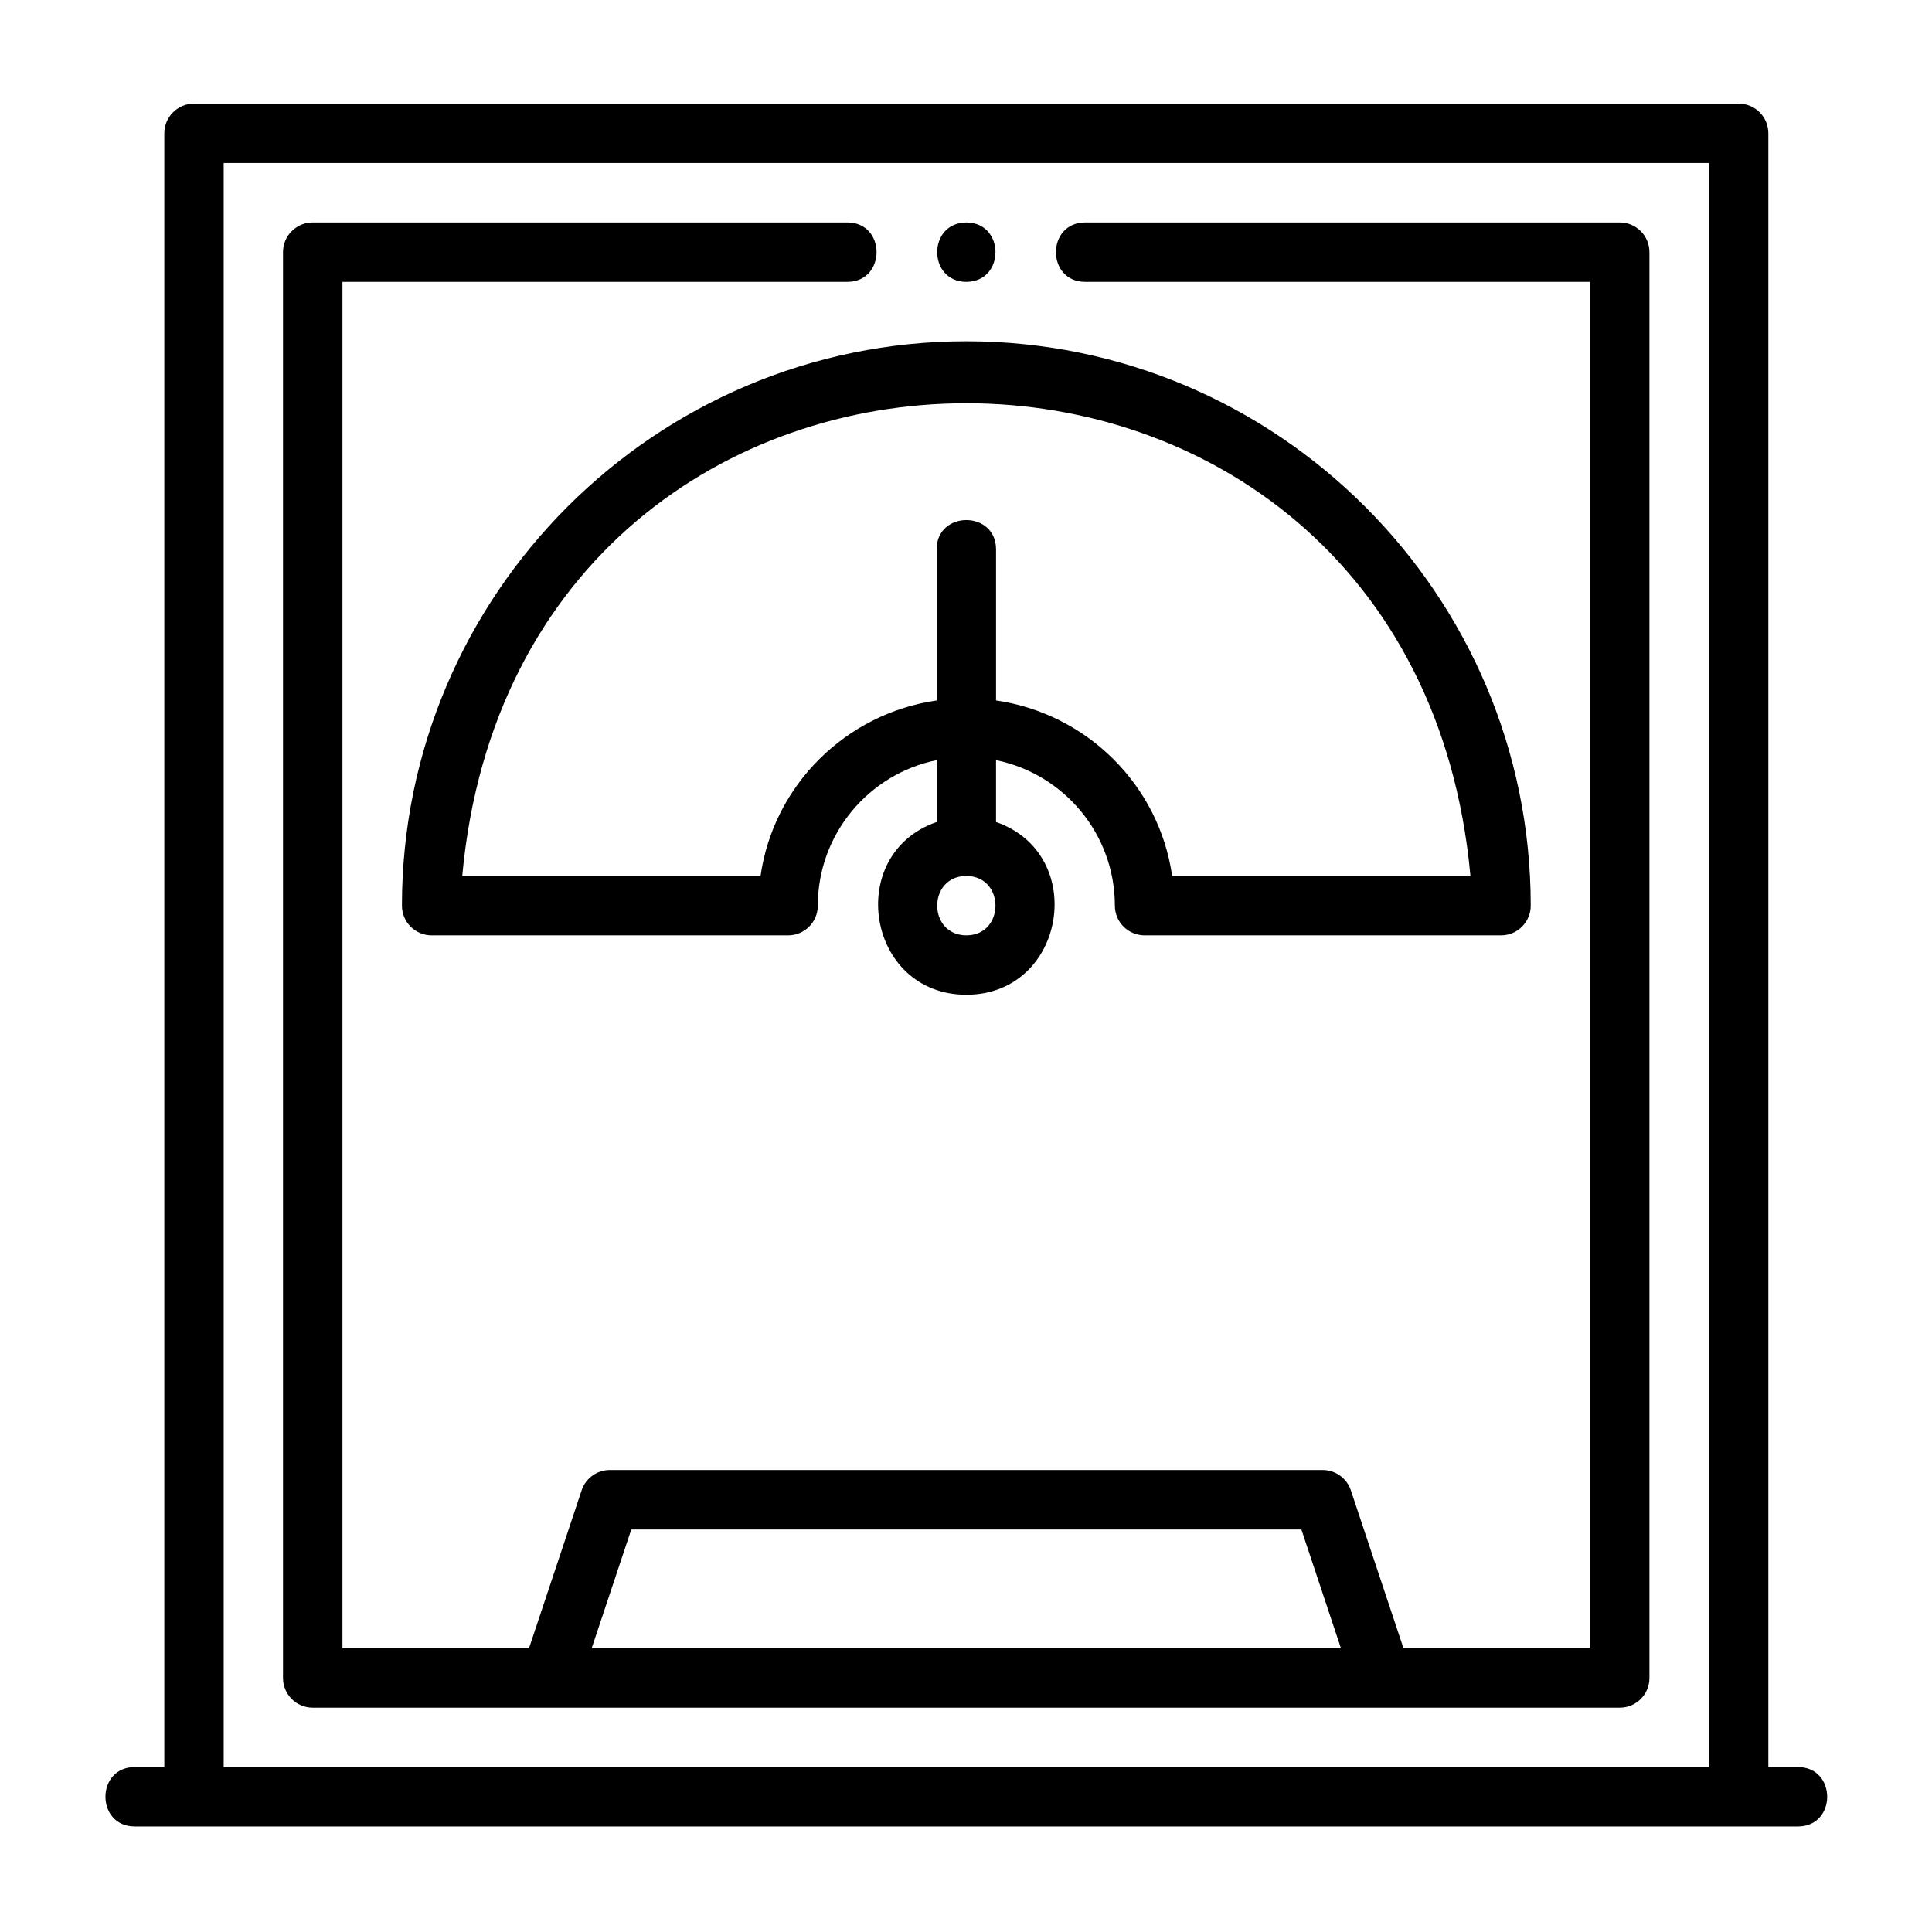
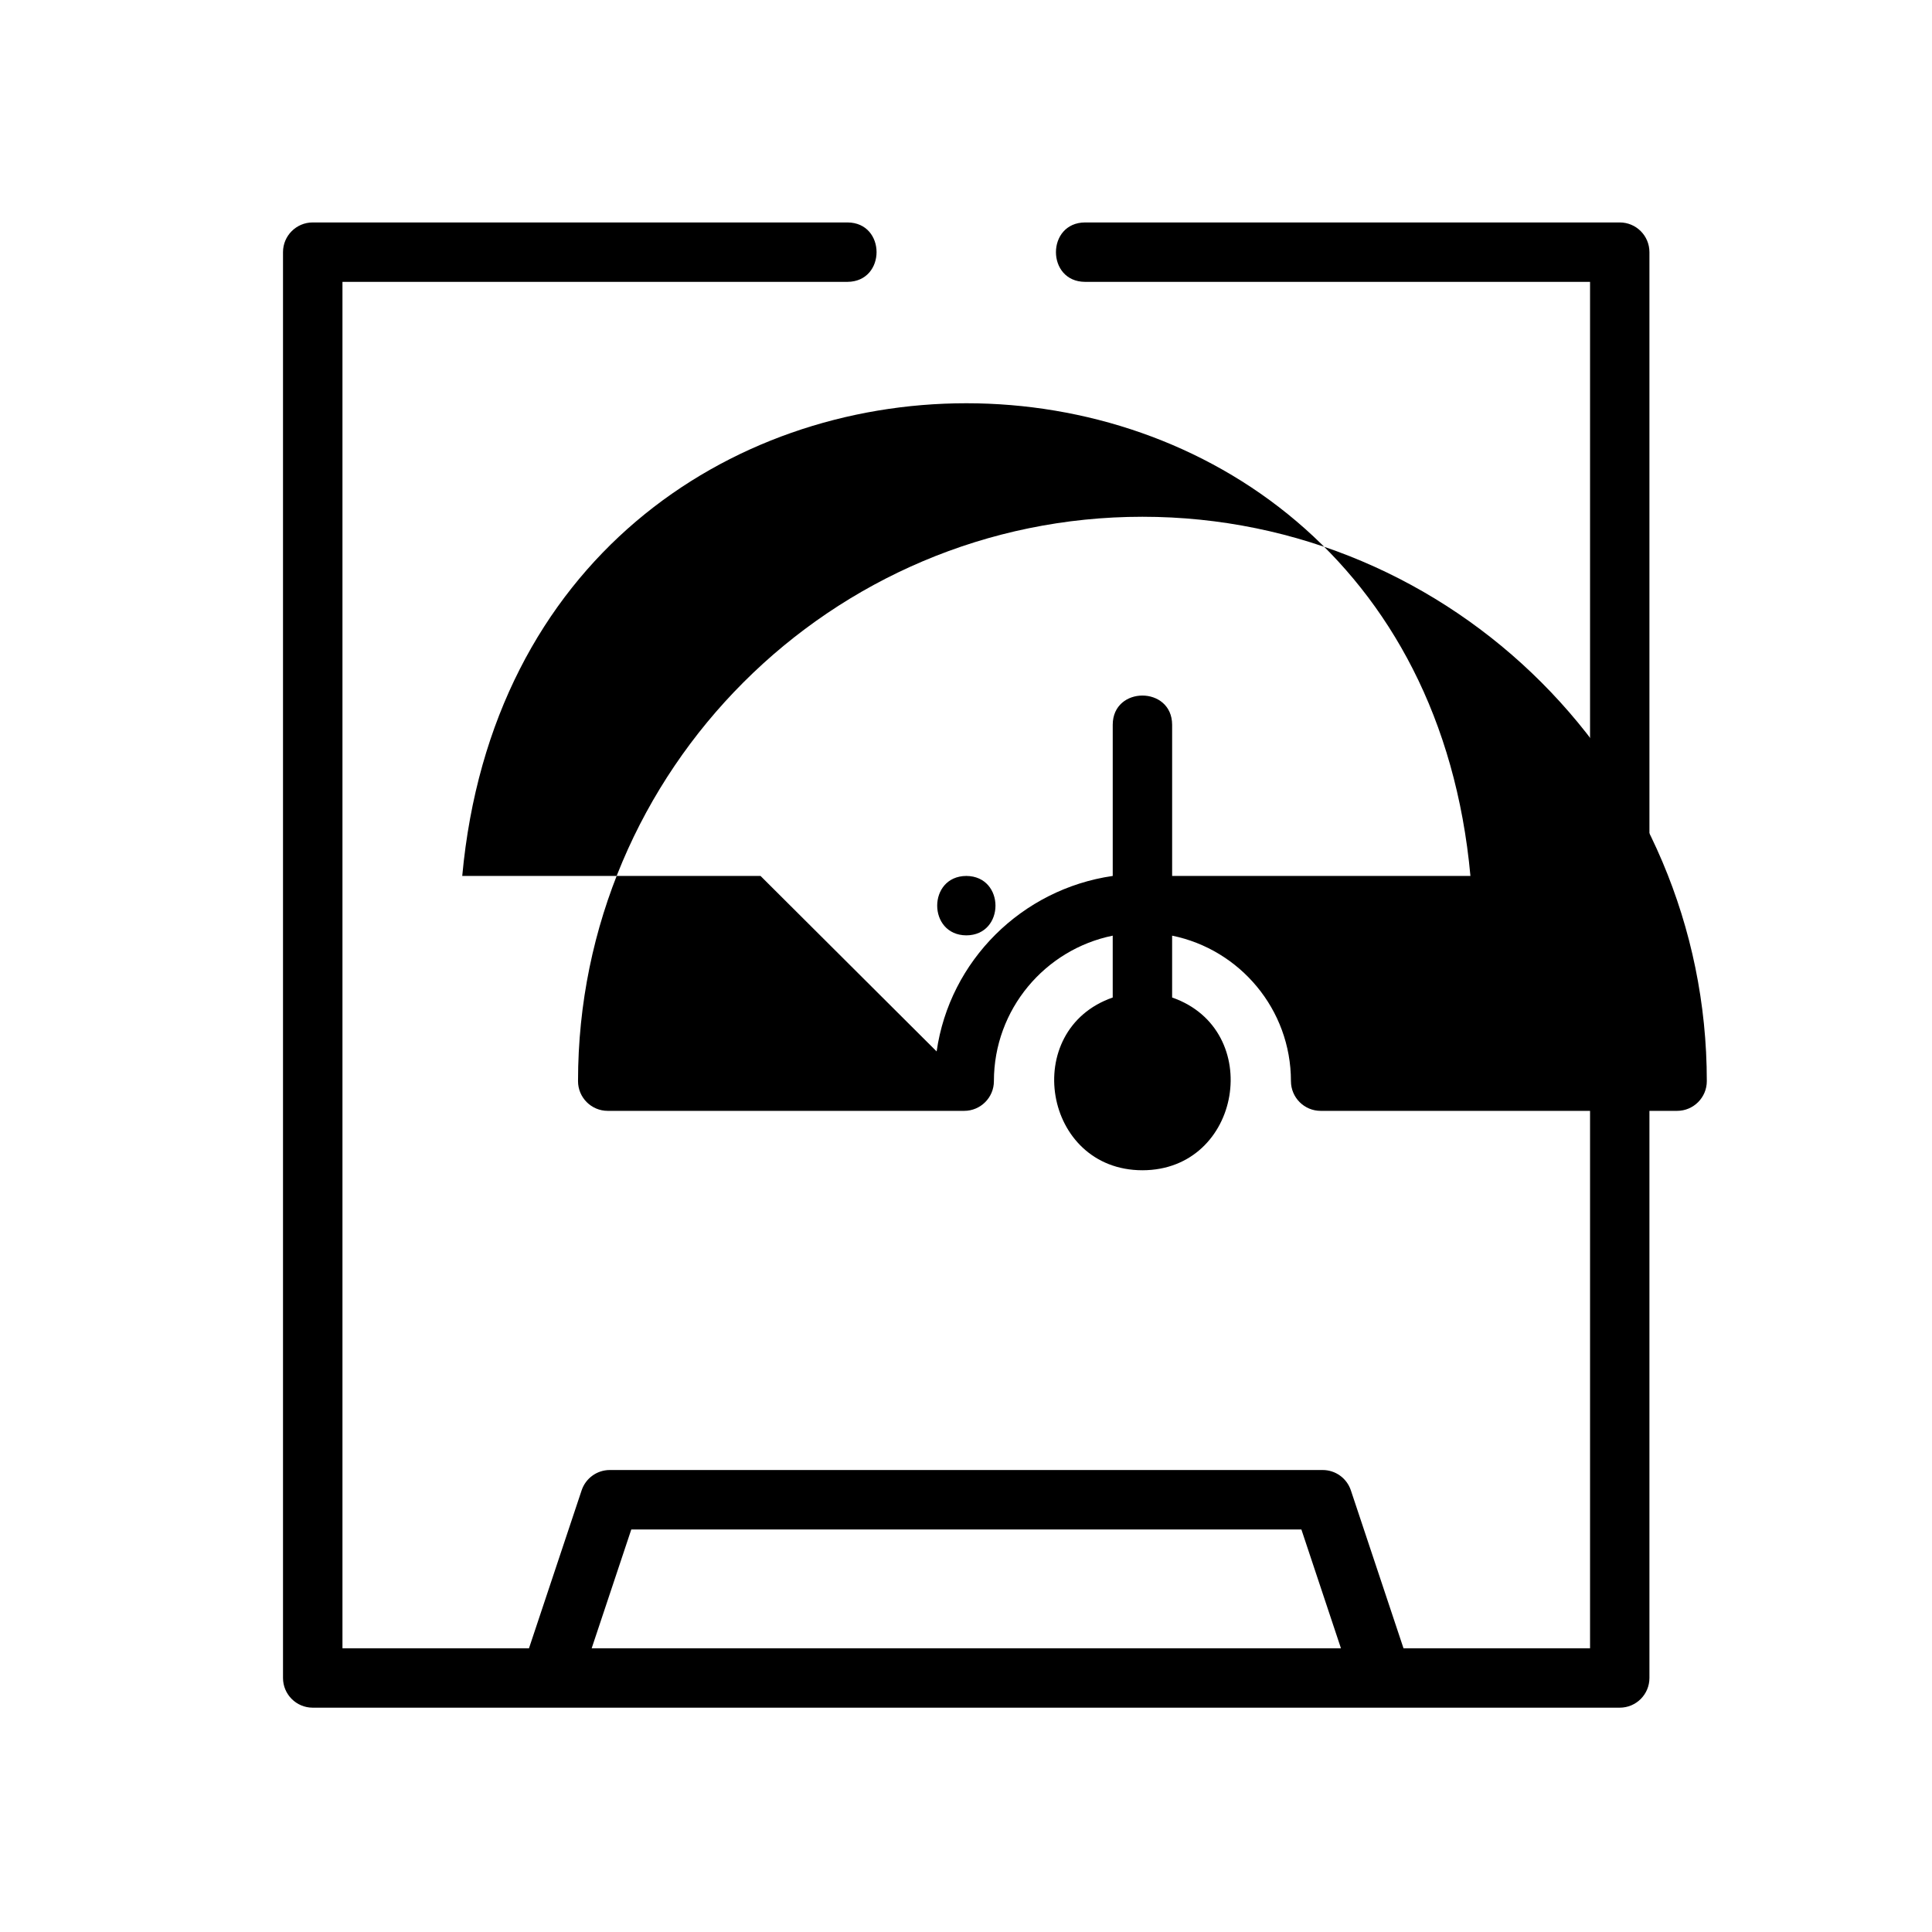
<svg xmlns="http://www.w3.org/2000/svg" fill="#000000" width="800px" height="800px" version="1.1" viewBox="144 144 512 512">
  <g>
-     <path d="m203.28 187.2h393.6v425.09h-393.6zm417.22 425.09h-7.871v-432.96c0-4.344-3.512-7.871-7.875-7.871h-409.34c-4.344 0-7.871 3.527-7.871 7.871v432.96h-7.871c-10.297 0.047-10.297 15.711 0 15.742h440.83c10.297-0.031 10.297-15.695 0-15.742" />
-     <path d="m400.09 218.7c10.297-0.047 10.297-15.699 0-15.746-10.297 0.047-10.297 15.699 0 15.746" />
    <path d="m300.8 580.81 10.5-31.488h177.58l10.484 31.488zm272.46-377.86h-141.7c-10.297 0.047-10.297 15.715 0 15.746h133.82v362.11h-49.438l-13.949-41.848c-1.07-3.215-4.078-5.387-7.461-5.387h-188.93c-3.387 0-6.391 2.172-7.465 5.387l-13.949 41.848h-49.434v-362.11h133.82c10.297-0.047 10.297-15.715 0-15.746h-141.7c-4.348 0-7.875 3.527-7.875 7.871v377.86c0 4.344 3.527 7.871 7.875 7.871h346.37c4.359 0 7.871-3.527 7.871-7.871v-377.86c0-4.344-3.512-7.871-7.871-7.871" />
-     <path d="m400.09 391.88c-10.297-0.062-10.297-15.695 0-15.746 10.297 0.066 10.297 15.699 0 15.746m-54.539-15.746h-79.051c15.352-167.09 251.89-166.96 267.18 0h-79.051c-3.445-24.086-22.59-43.027-46.664-46.508v-40.082c-0.047-10.297-15.711-10.297-15.742 0v40.082c-24.074 3.481-43.219 22.422-46.668 46.508m93.898 7.875c0 4.344 3.527 7.871 7.871 7.871h94.465c4.344 0 7.871-3.527 7.871-7.871 0-82.469-67.102-149.57-149.57-149.57-82.469 0-149.57 67.102-149.57 149.57 0 4.344 3.527 7.871 7.875 7.871h94.461c4.348 0 7.875-3.527 7.875-7.871 0-19.02 13.539-34.906 31.488-38.559v16.391c-24.594 8.562-18.453 45.766 7.871 45.781 26.324-0.016 32.465-37.219 7.871-45.781v-16.391c17.949 3.652 31.488 19.539 31.488 38.559" />
+     <path d="m400.09 391.88c-10.297-0.062-10.297-15.695 0-15.746 10.297 0.066 10.297 15.699 0 15.746m-54.539-15.746h-79.051c15.352-167.09 251.89-166.96 267.18 0h-79.051v-40.082c-0.047-10.297-15.711-10.297-15.742 0v40.082c-24.074 3.481-43.219 22.422-46.668 46.508m93.898 7.875c0 4.344 3.527 7.871 7.871 7.871h94.465c4.344 0 7.871-3.527 7.871-7.871 0-82.469-67.102-149.57-149.57-149.57-82.469 0-149.57 67.102-149.57 149.57 0 4.344 3.527 7.871 7.875 7.871h94.461c4.348 0 7.875-3.527 7.875-7.871 0-19.02 13.539-34.906 31.488-38.559v16.391c-24.594 8.562-18.453 45.766 7.871 45.781 26.324-0.016 32.465-37.219 7.871-45.781v-16.391c17.949 3.652 31.488 19.539 31.488 38.559" />
  </g>
</svg>